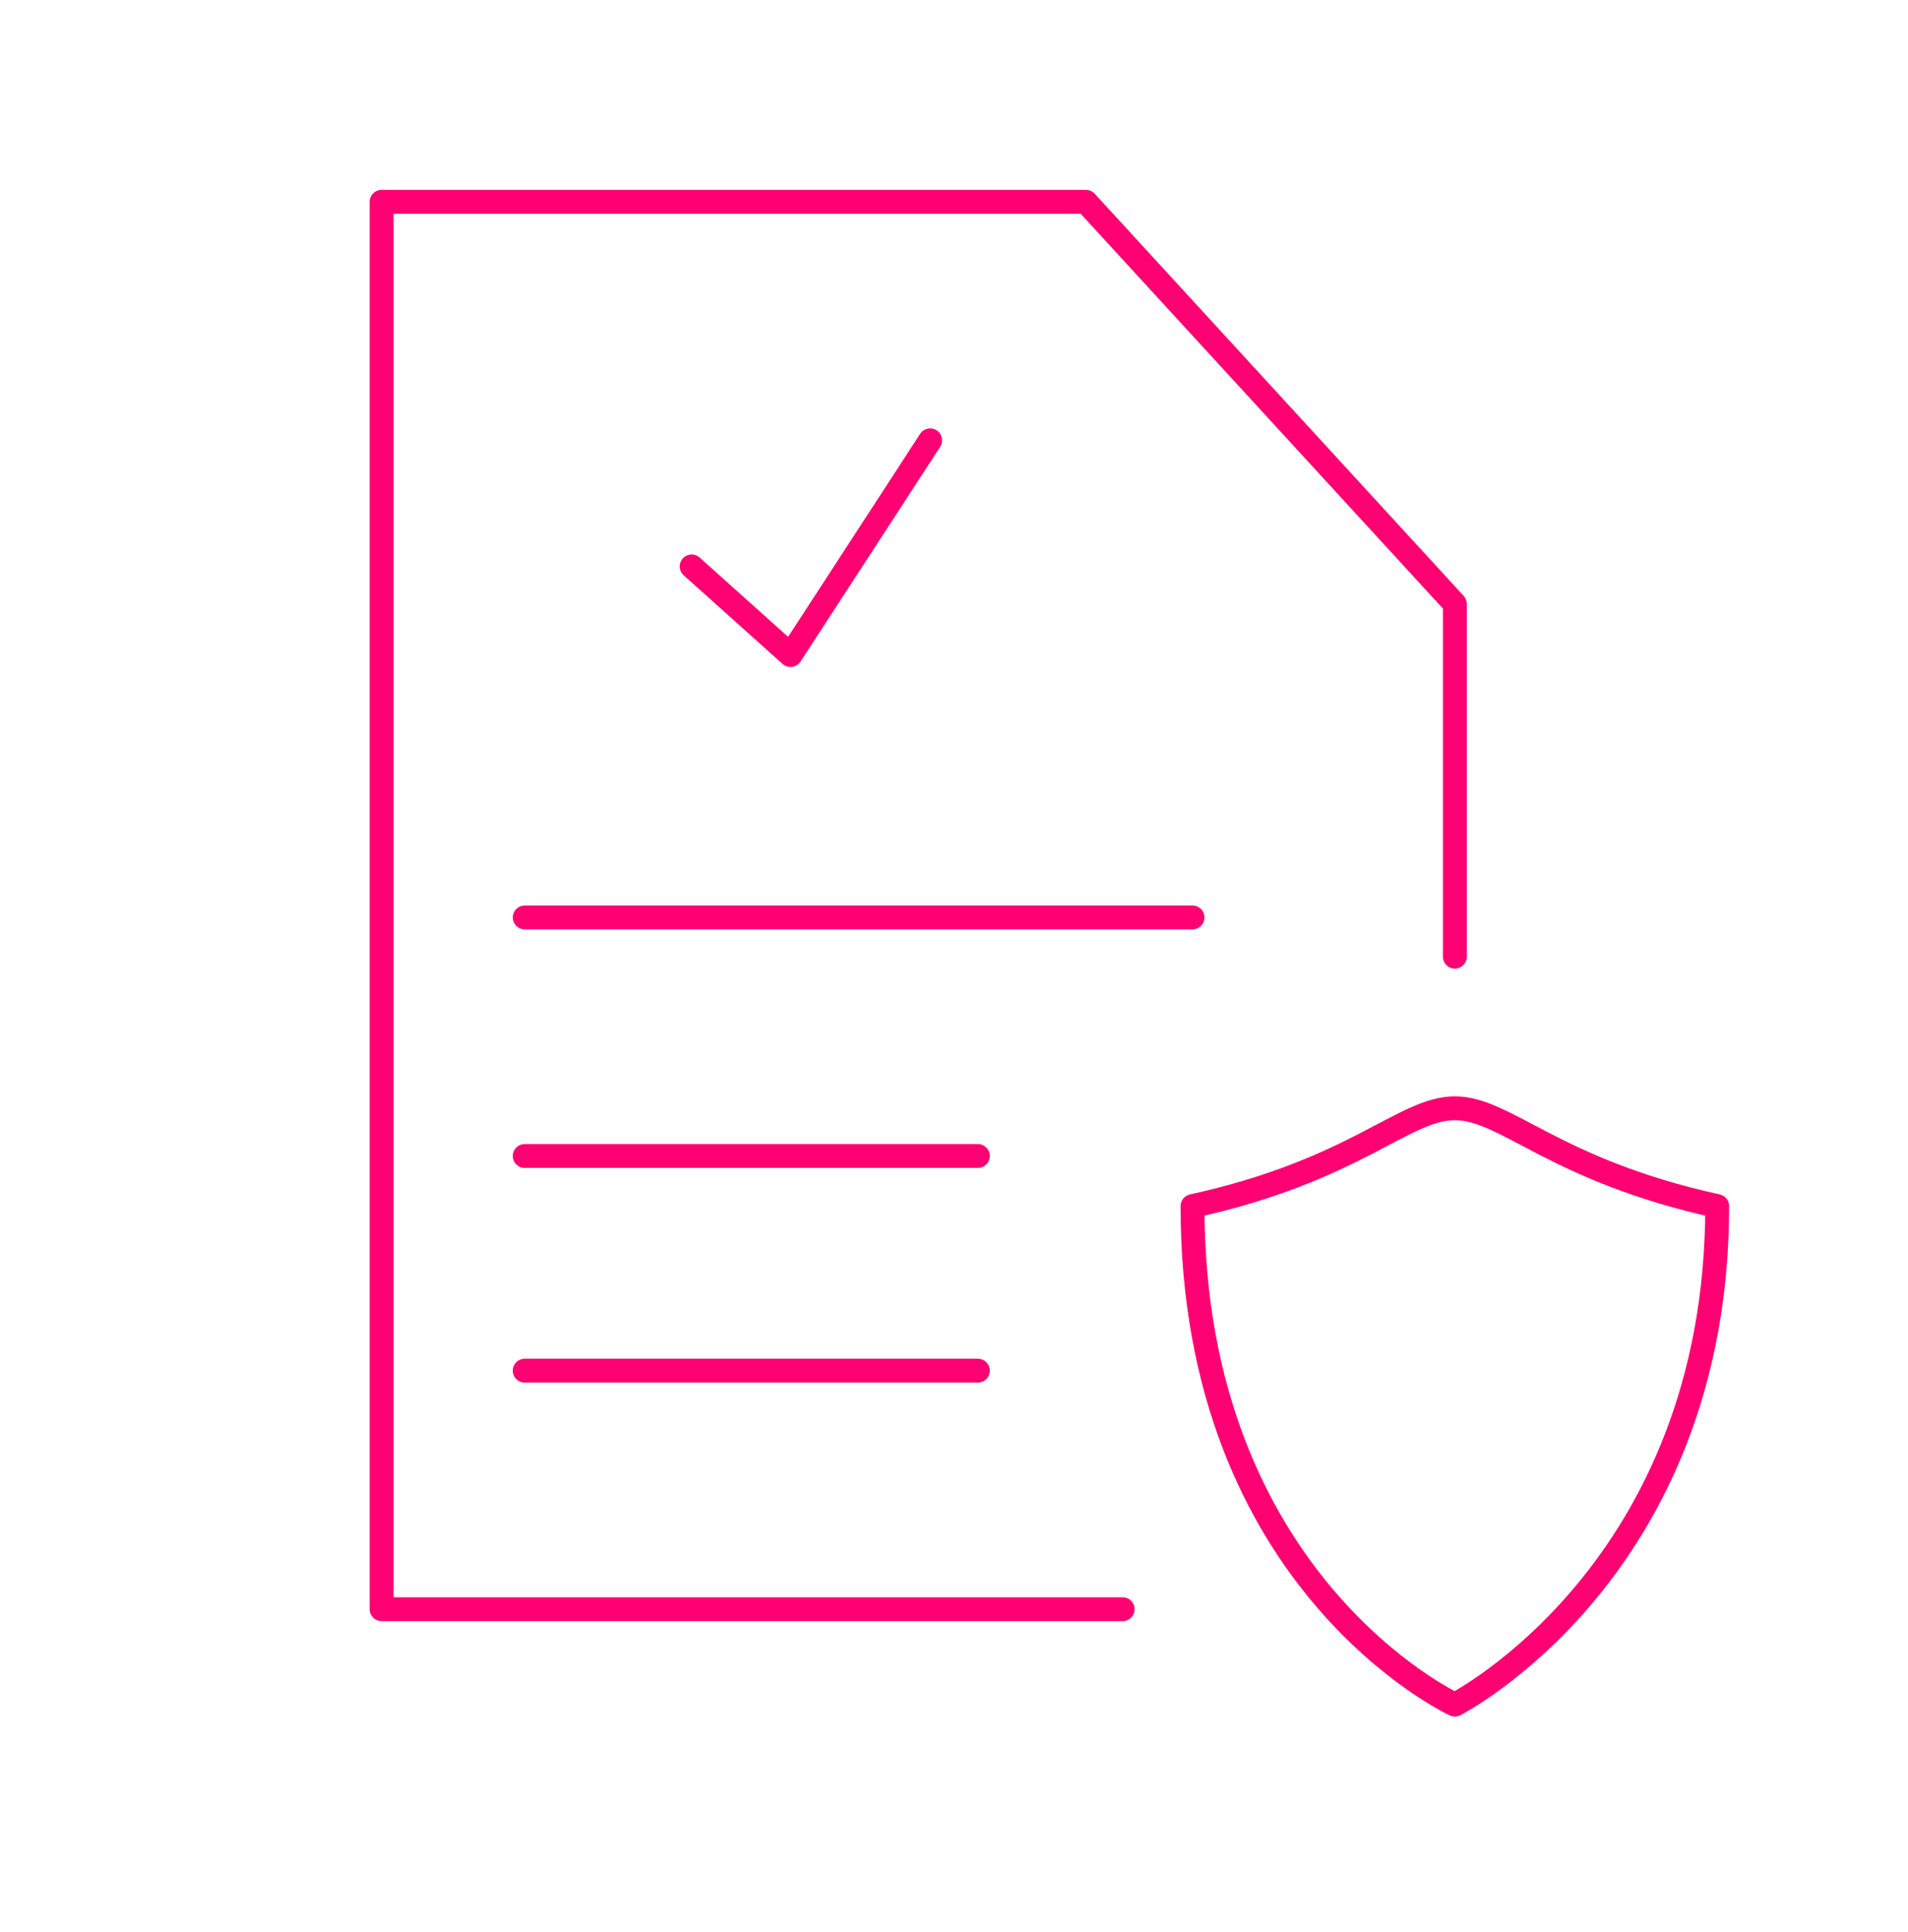
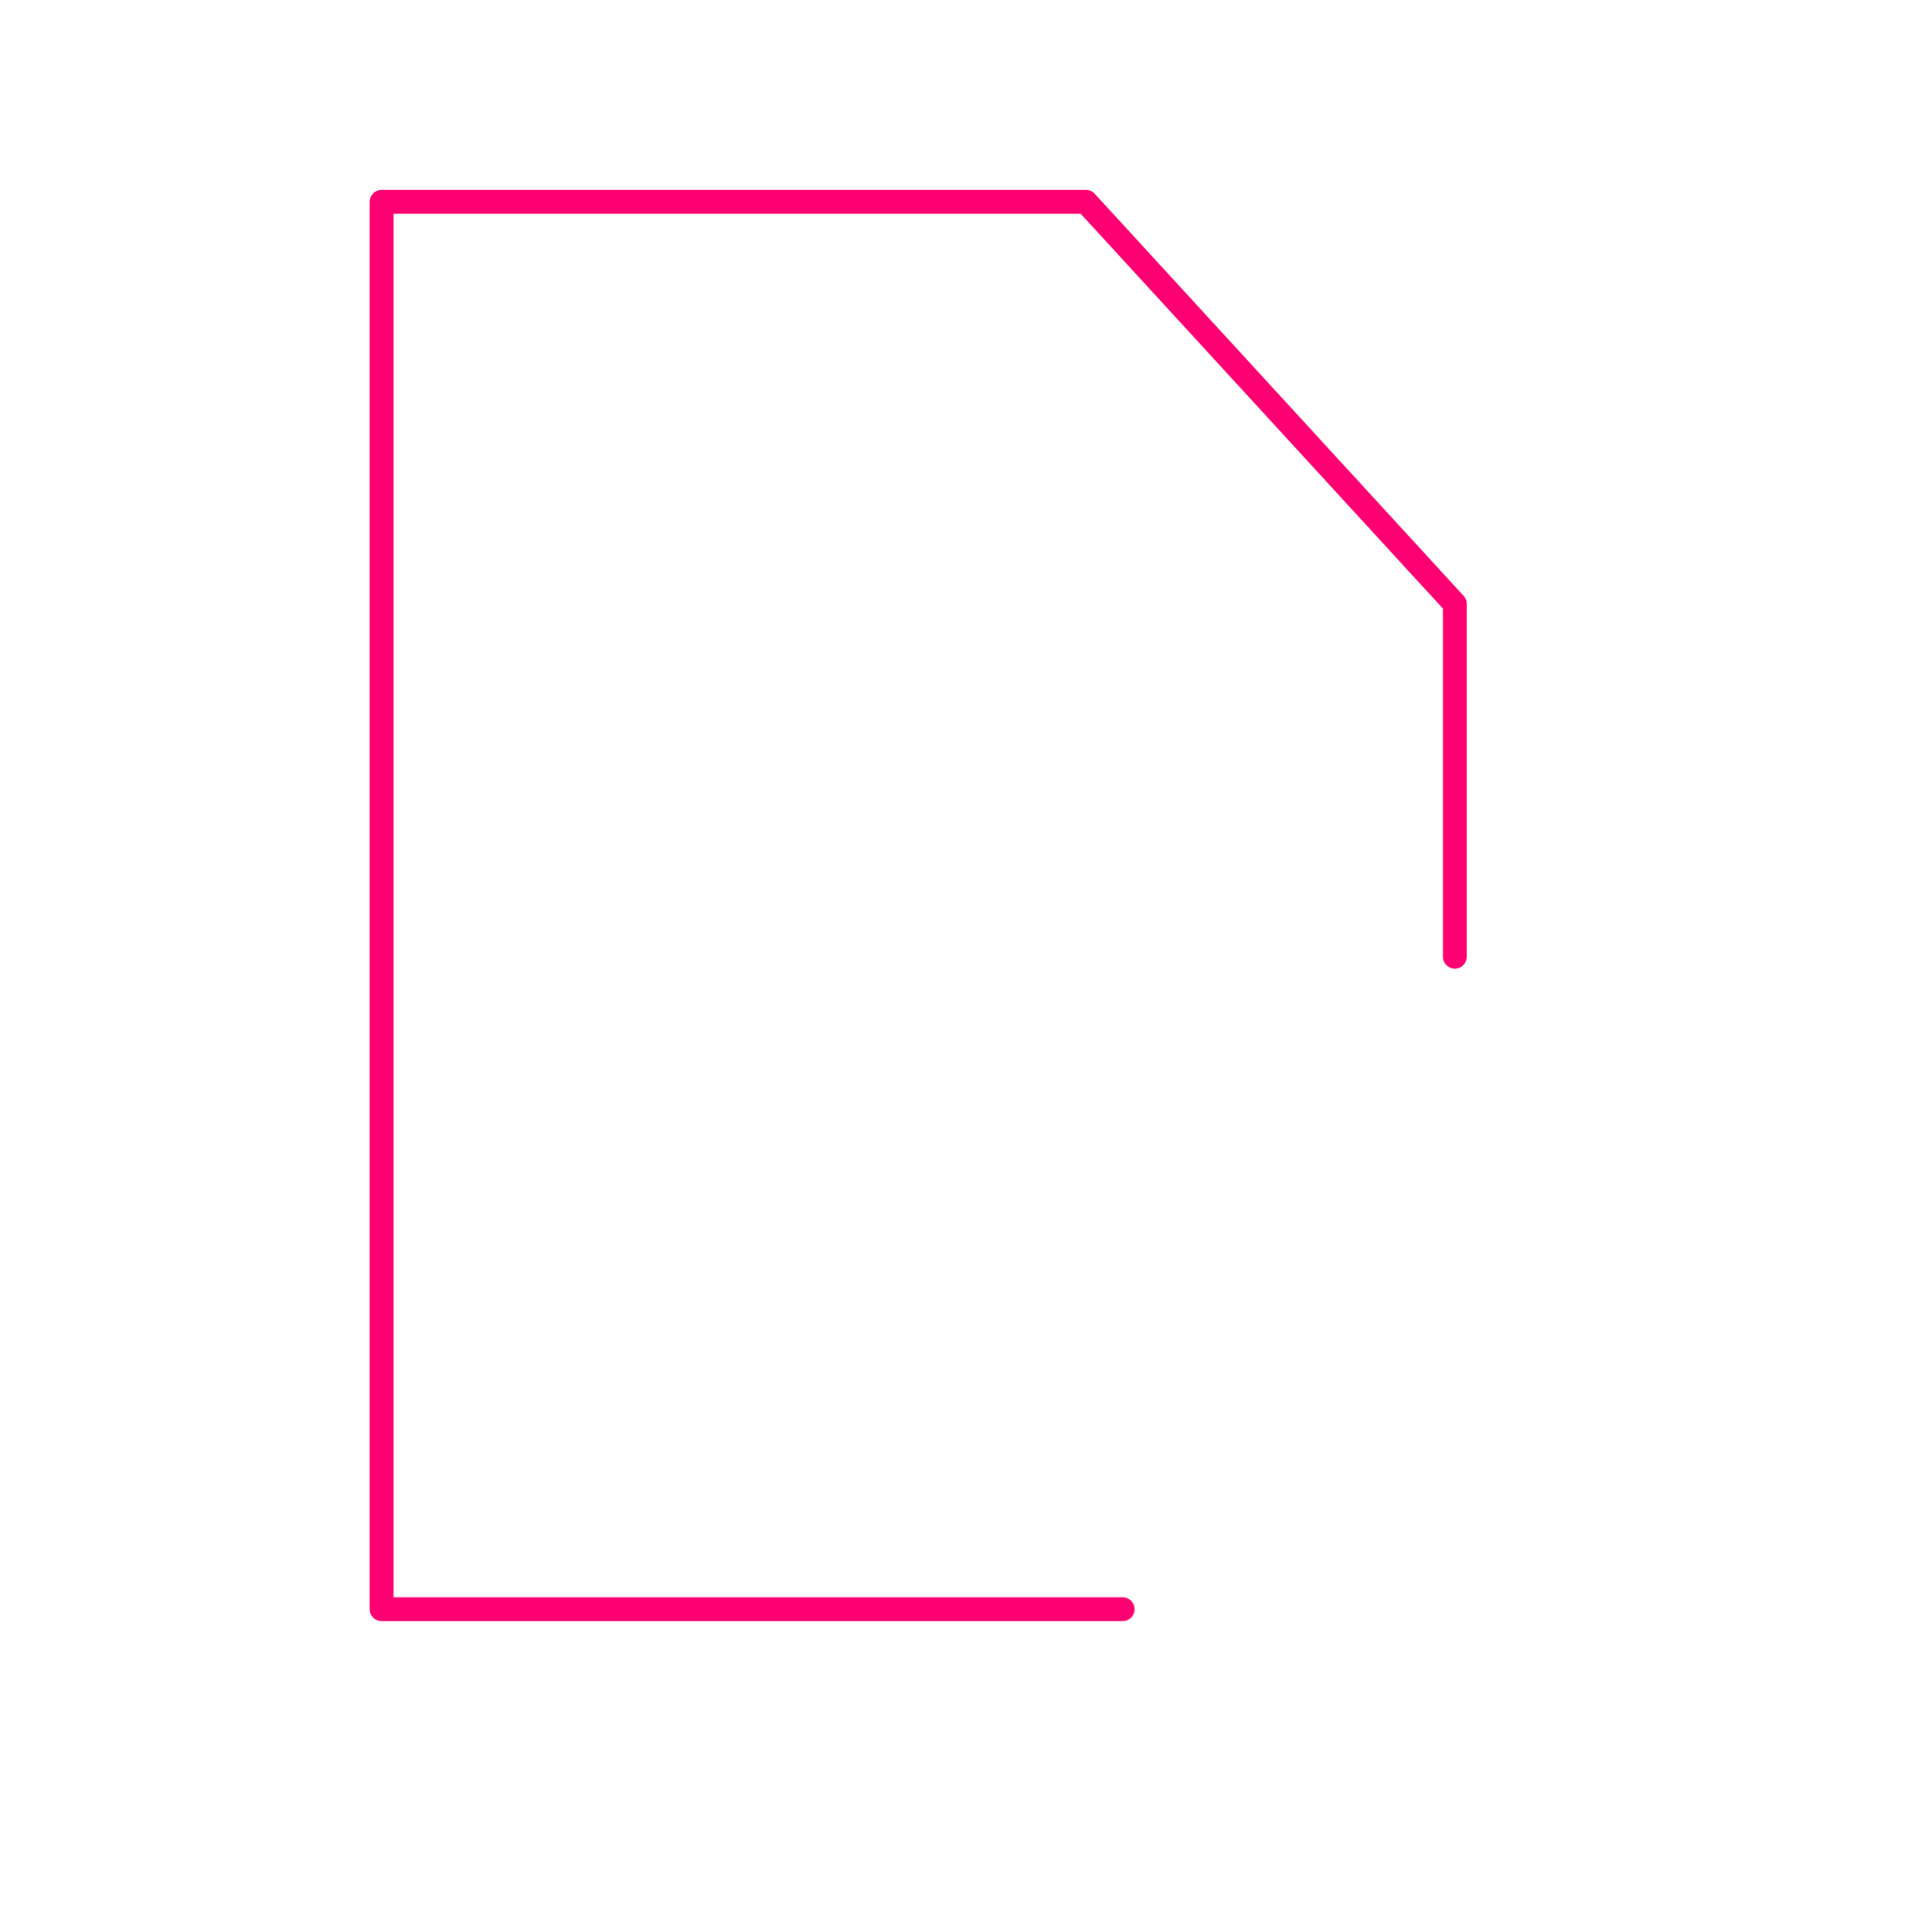
<svg xmlns="http://www.w3.org/2000/svg" width="80" height="81" viewBox="0 0 80 81" fill="none">
-   <path d="M22 38.46H50" stroke="#FE0072" stroke-miterlimit="10" stroke-linecap="round" stroke-linejoin="round" />
-   <path d="M22 48.46H41" stroke="#FE0072" stroke-miterlimit="10" stroke-linecap="round" stroke-linejoin="round" />
-   <path d="M22 57.46H41" stroke="#FE0072" stroke-miterlimit="10" stroke-linecap="round" stroke-linejoin="round" />
  <path d="M47.071 67.46H16V8.46H45.531L61 25.318V40.106" stroke="#FE0072" stroke-miterlimit="10" stroke-linecap="round" stroke-linejoin="round" />
-   <path d="M29 23.745L33.145 27.46L39 18.46" stroke="#FE0072" stroke-miterlimit="10" stroke-linecap="round" stroke-linejoin="round" />
-   <path d="M61 71.46C61 71.46 50 66.379 50 50.561C56.843 49.058 58.853 46.46 61 46.46C63.147 46.46 65.157 49.058 72 50.561C72 65.855 61 71.46 61 71.46Z" stroke="#FE0072" stroke-miterlimit="10" stroke-linecap="round" stroke-linejoin="round" />
</svg>